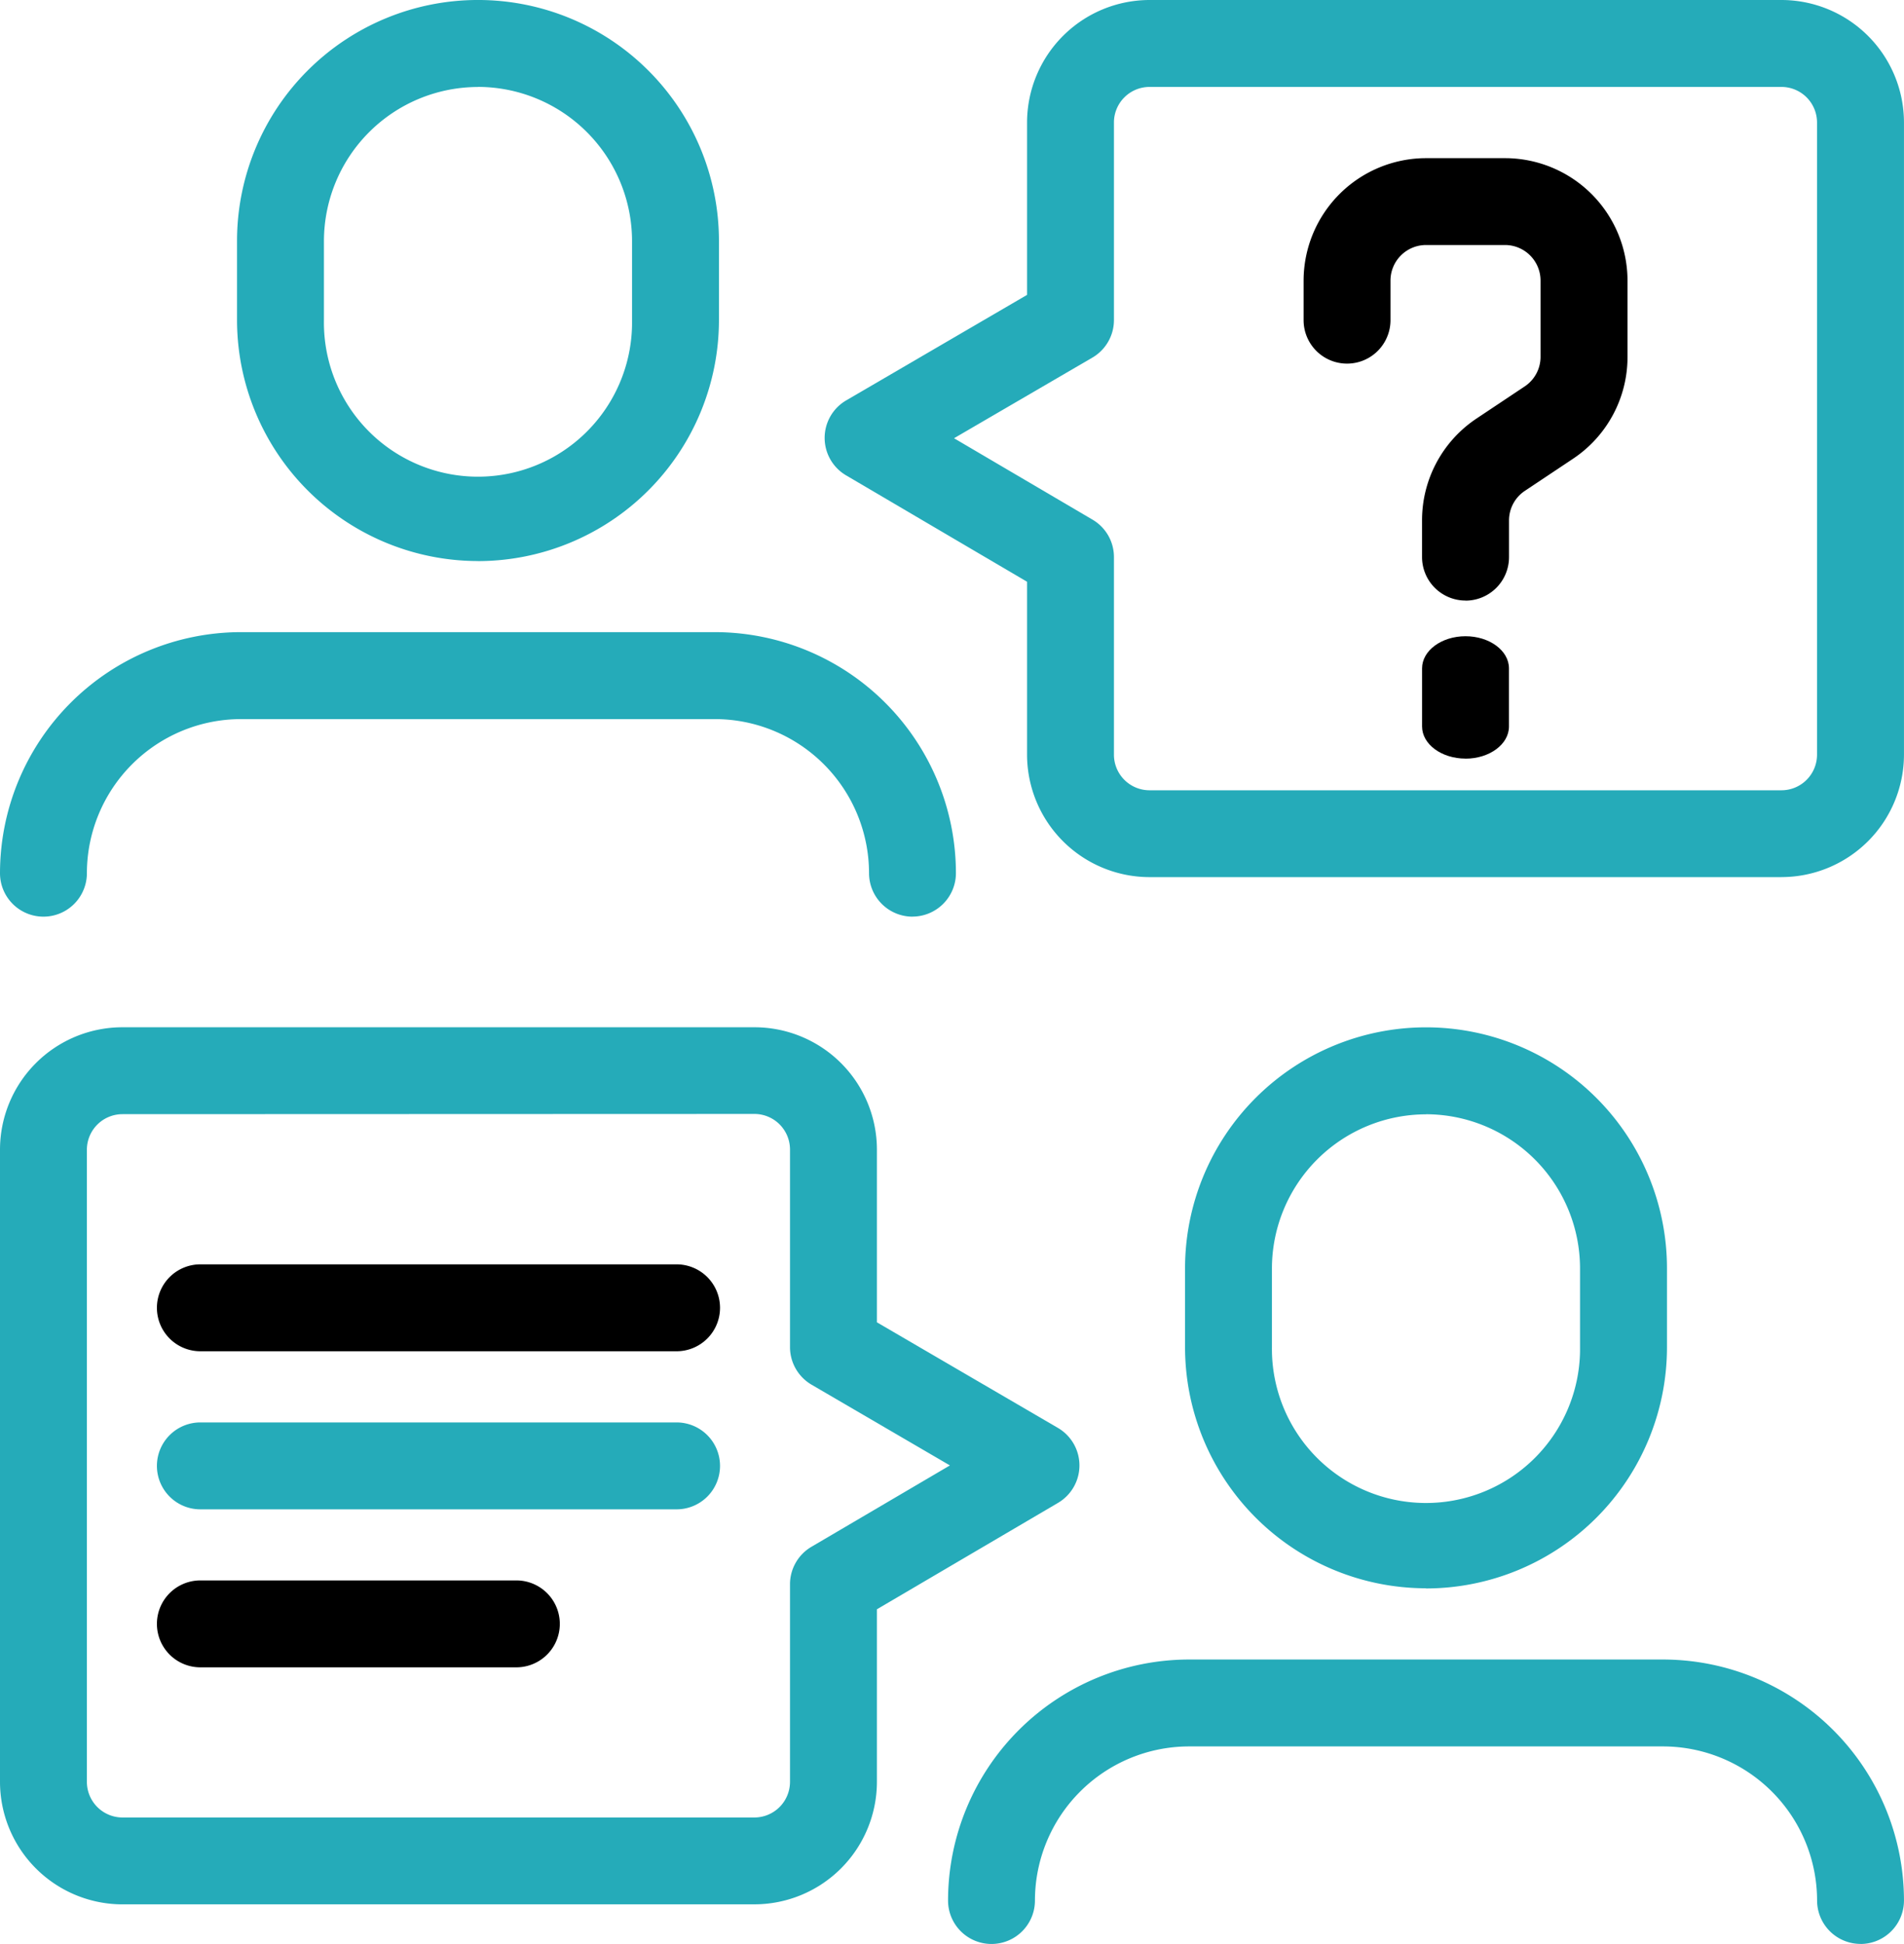
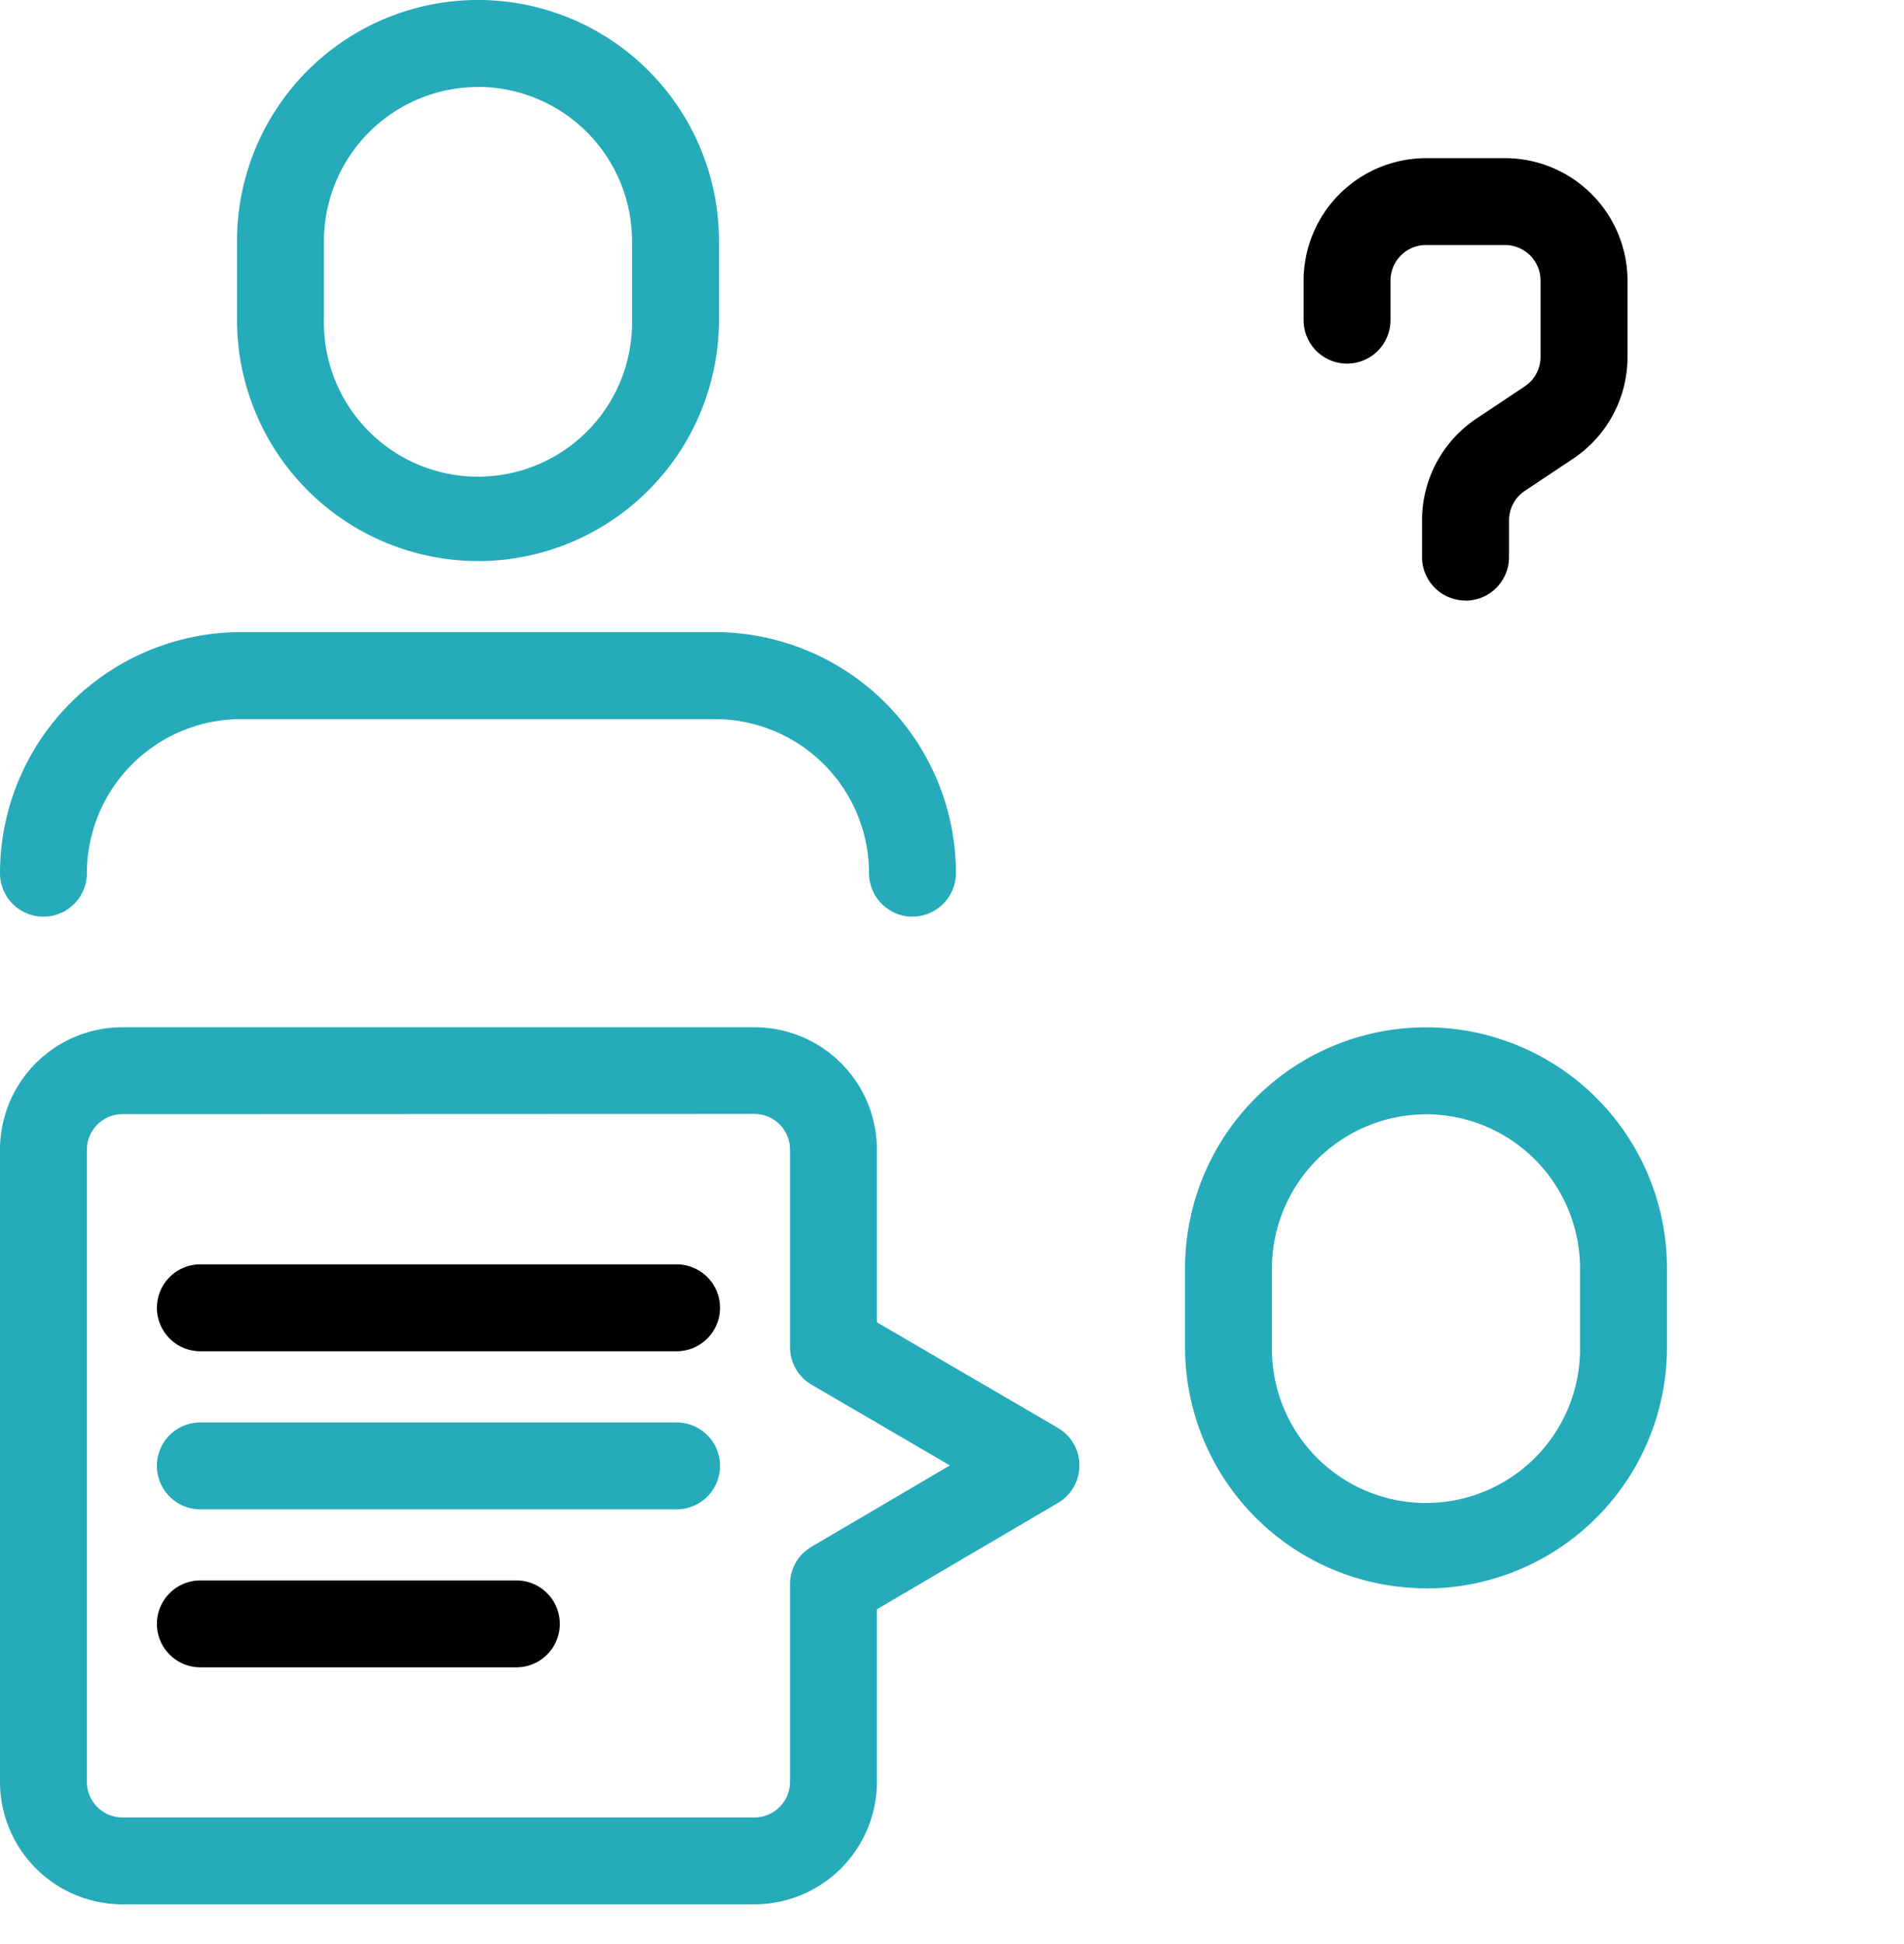
<svg xmlns="http://www.w3.org/2000/svg" width="68.416" height="69.835" viewBox="0 0 68.416 69.835">
  <defs>
    <clipPath id="clip-path">
      <rect id="Rectangle_7807" data-name="Rectangle 7807" width="68.416" height="69.835" fill="none" />
    </clipPath>
  </defs>
  <g id="Group_15725" data-name="Group 15725" transform="translate(0 0)">
    <g id="Group_15347" data-name="Group 15347" transform="translate(0 0)">
      <g id="Group_15346" data-name="Group 15346" transform="translate(0 0)" clip-path="url(#clip-path)">
        <path id="Path_69380" data-name="Path 69380" d="M24.569,50.924H7.536a1.561,1.561,0,1,1,0-3.121H24.569a1.561,1.561,0,1,1,0,3.121" transform="translate(-0.297 -2.38)" />
        <path id="Path_69381" data-name="Path 69381" d="M24.569,56.9H7.536a1.561,1.561,0,1,1,0-3.121H24.569a1.561,1.561,0,1,1,0,3.121" transform="translate(-0.297 -2.677)" fill="#25abb9" />
        <path id="Path_69382" data-name="Path 69382" d="M18.891,62.874H7.536a1.561,1.561,0,1,1,0-3.121H18.891a1.561,1.561,0,0,1,0,3.121" transform="translate(-0.297 -2.975)" />
        <path id="Path_69383" data-name="Path 69383" d="M17.621,20.156A8.667,8.667,0,0,1,8.963,11.5V8.658a8.658,8.658,0,1,1,17.317,0V11.5a8.667,8.667,0,0,1-8.658,8.658m0-17.033a5.542,5.542,0,0,0-5.536,5.535V11.5a5.536,5.536,0,1,0,11.071.145q0-.073,0-.145V8.658A5.543,5.543,0,0,0,17.62,3.122" transform="translate(-0.446 0)" fill="#25abb9" />
        <path id="Path_69384" data-name="Path 69384" d="M32.788,34.121a1.563,1.563,0,0,1-1.561-1.561,5.543,5.543,0,0,0-5.536-5.536H8.658a5.543,5.543,0,0,0-5.536,5.536,1.561,1.561,0,0,1-3.122,0A8.667,8.667,0,0,1,8.658,23.9H25.691a8.667,8.667,0,0,1,8.658,8.658,1.563,1.563,0,0,1-1.561,1.561" transform="translate(0 -1.19)" fill="#25abb9" />
        <path id="Path_69385" data-name="Path 69385" d="M53.471,58.994a8.667,8.667,0,0,1-8.658-8.657V47.5a8.658,8.658,0,0,1,17.317,0v2.839A8.667,8.667,0,0,1,53.471,59m0-17.033A5.543,5.543,0,0,0,47.935,47.5v2.838a5.536,5.536,0,0,0,11.071.145q0-.073,0-.145V47.5a5.543,5.543,0,0,0-5.536-5.536" transform="translate(-2.231 -1.934)" fill="#25abb9" />
-         <path id="Path_69386" data-name="Path 69386" d="M68.639,72.959A1.562,1.562,0,0,1,67.078,71.4a5.543,5.543,0,0,0-5.536-5.536H44.509A5.543,5.543,0,0,0,38.973,71.4a1.561,1.561,0,0,1-3.122,0v0a8.667,8.667,0,0,1,8.658-8.658H61.542A8.667,8.667,0,0,1,70.2,71.4a1.562,1.562,0,0,1-1.561,1.561" transform="translate(-1.785 -3.123)" fill="#25abb9" />
-         <path id="Path_69387" data-name="Path 69387" d="M65.568,31.511H42.857a4.406,4.406,0,0,1-4.4-4.4V20.9l-6.5-3.821a1.56,1.56,0,0,1,0-2.694l6.5-3.791V4.4a4.407,4.407,0,0,1,4.4-4.4h22.71a4.406,4.406,0,0,1,4.4,4.4v22.71a4.406,4.406,0,0,1-4.4,4.4M35.833,15.744l4.975,2.924a1.555,1.555,0,0,1,.771,1.346v7.1a1.279,1.279,0,0,0,1.277,1.277h22.71a1.279,1.279,0,0,0,1.277-1.277V4.4a1.279,1.279,0,0,0-1.277-1.277H42.856A1.279,1.279,0,0,0,41.579,4.4v7.1a1.561,1.561,0,0,1-.776,1.348Z" transform="translate(-1.552 0)" fill="#25abb9" />
        <path id="Path_69388" data-name="Path 69388" d="M27.111,70.349H4.4A4.406,4.406,0,0,1,0,65.95V43.239a4.4,4.4,0,0,1,4.4-4.4h22.71a4.4,4.4,0,0,1,4.4,4.4v6.2l6.5,3.791a1.561,1.561,0,0,1,0,2.7l-6.5,3.818v6.2a4.406,4.406,0,0,1-4.4,4.4M4.4,41.961a1.279,1.279,0,0,0-1.278,1.277v22.71A1.281,1.281,0,0,0,4.4,67.228H27.11a1.281,1.281,0,0,0,1.277-1.279v-7.1a1.562,1.562,0,0,1,.771-1.346l4.975-2.923-4.971-2.9a1.564,1.564,0,0,1-.775-1.35v-7.1a1.279,1.279,0,0,0-1.277-1.277Z" transform="translate(0 -1.934)" fill="#25abb9" />
-         <path id="Path_69389" data-name="Path 69389" d="M55.337,28.451c-.862,0-1.561-.517-1.561-1.153v-2.09c0-.636.7-1.153,1.561-1.153s1.561.517,1.561,1.153V27.3c0,.636-.7,1.153-1.561,1.153" transform="translate(-2.677 -1.198)" />
        <path id="Path_69390" data-name="Path 69390" d="M55.113,21.873a1.563,1.563,0,0,1-1.561-1.561V18.994a4.391,4.391,0,0,1,1.958-3.66l1.73-1.153a1.276,1.276,0,0,0,.57-1.063V10.376A1.279,1.279,0,0,0,56.534,9.1H53.695a1.279,1.279,0,0,0-1.277,1.277V11.8a1.561,1.561,0,0,1-3.122,0v-1.42a4.405,4.405,0,0,1,4.4-4.4h2.839a4.406,4.406,0,0,1,4.4,4.4v2.739a4.39,4.39,0,0,1-1.958,3.66l-1.73,1.153a1.276,1.276,0,0,0-.57,1.063v1.32a1.563,1.563,0,0,1-1.561,1.561" transform="translate(-2.454 -0.298)" />
      </g>
    </g>
  </g>
</svg>